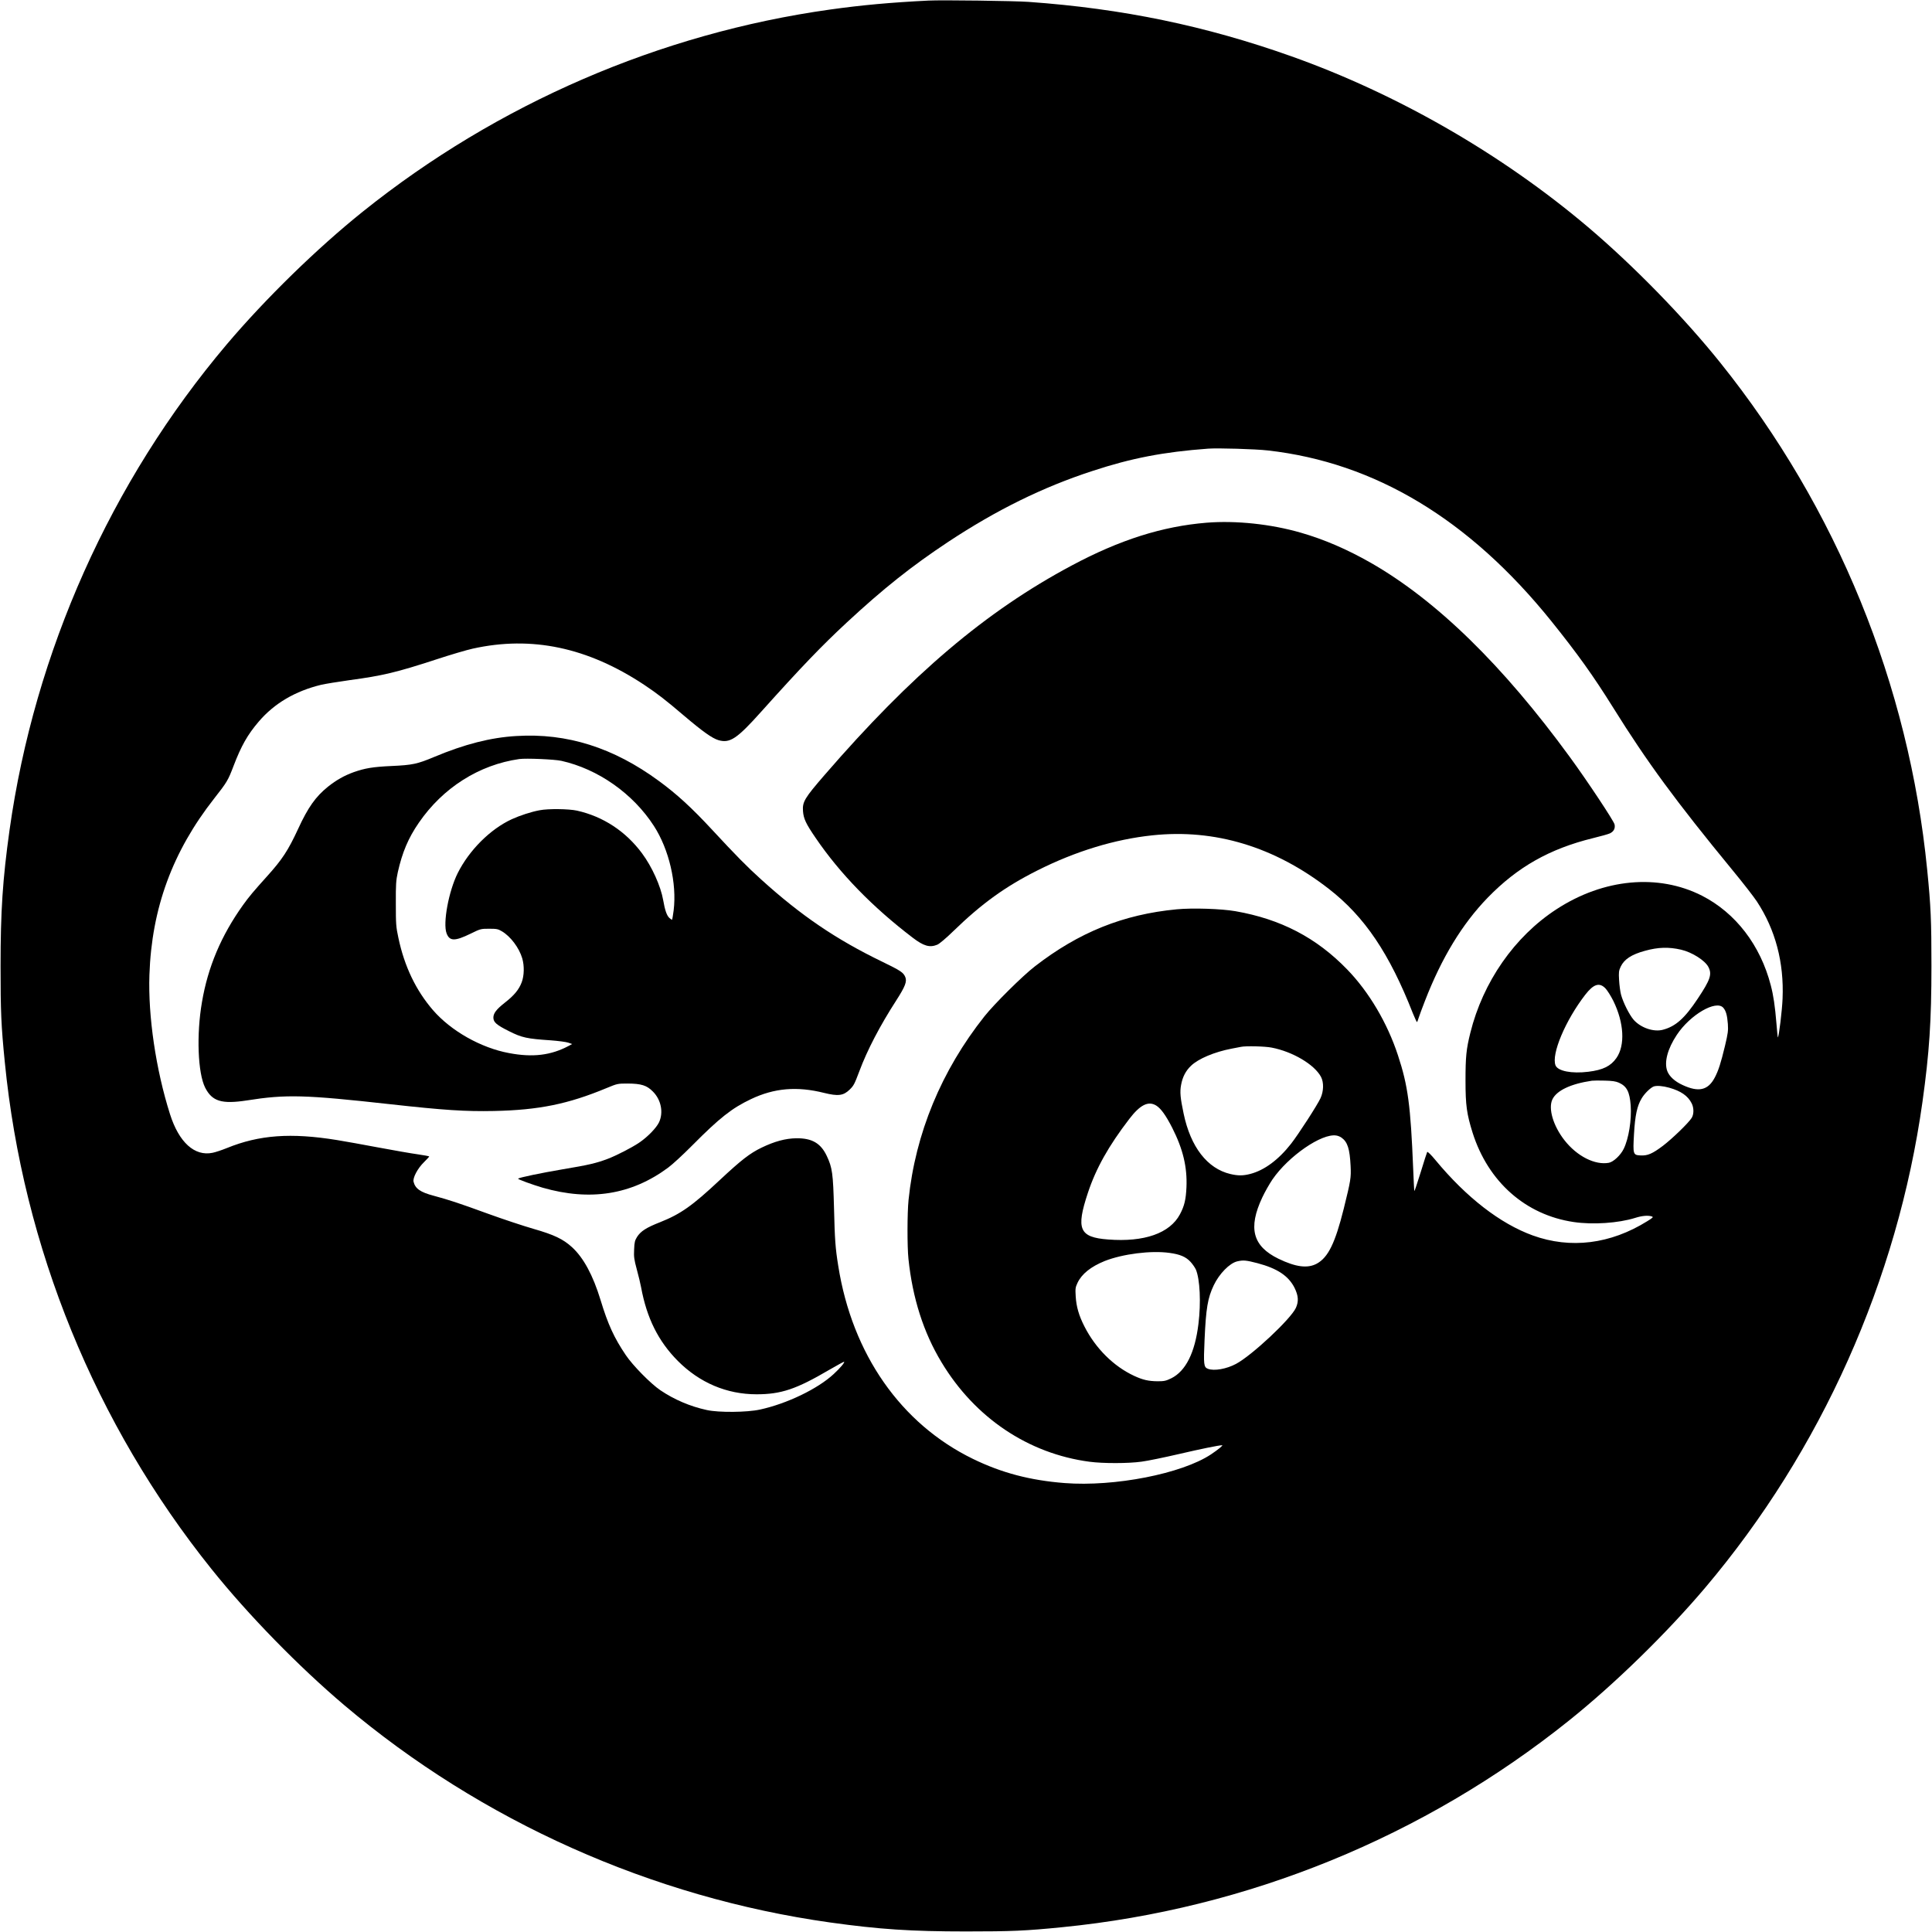
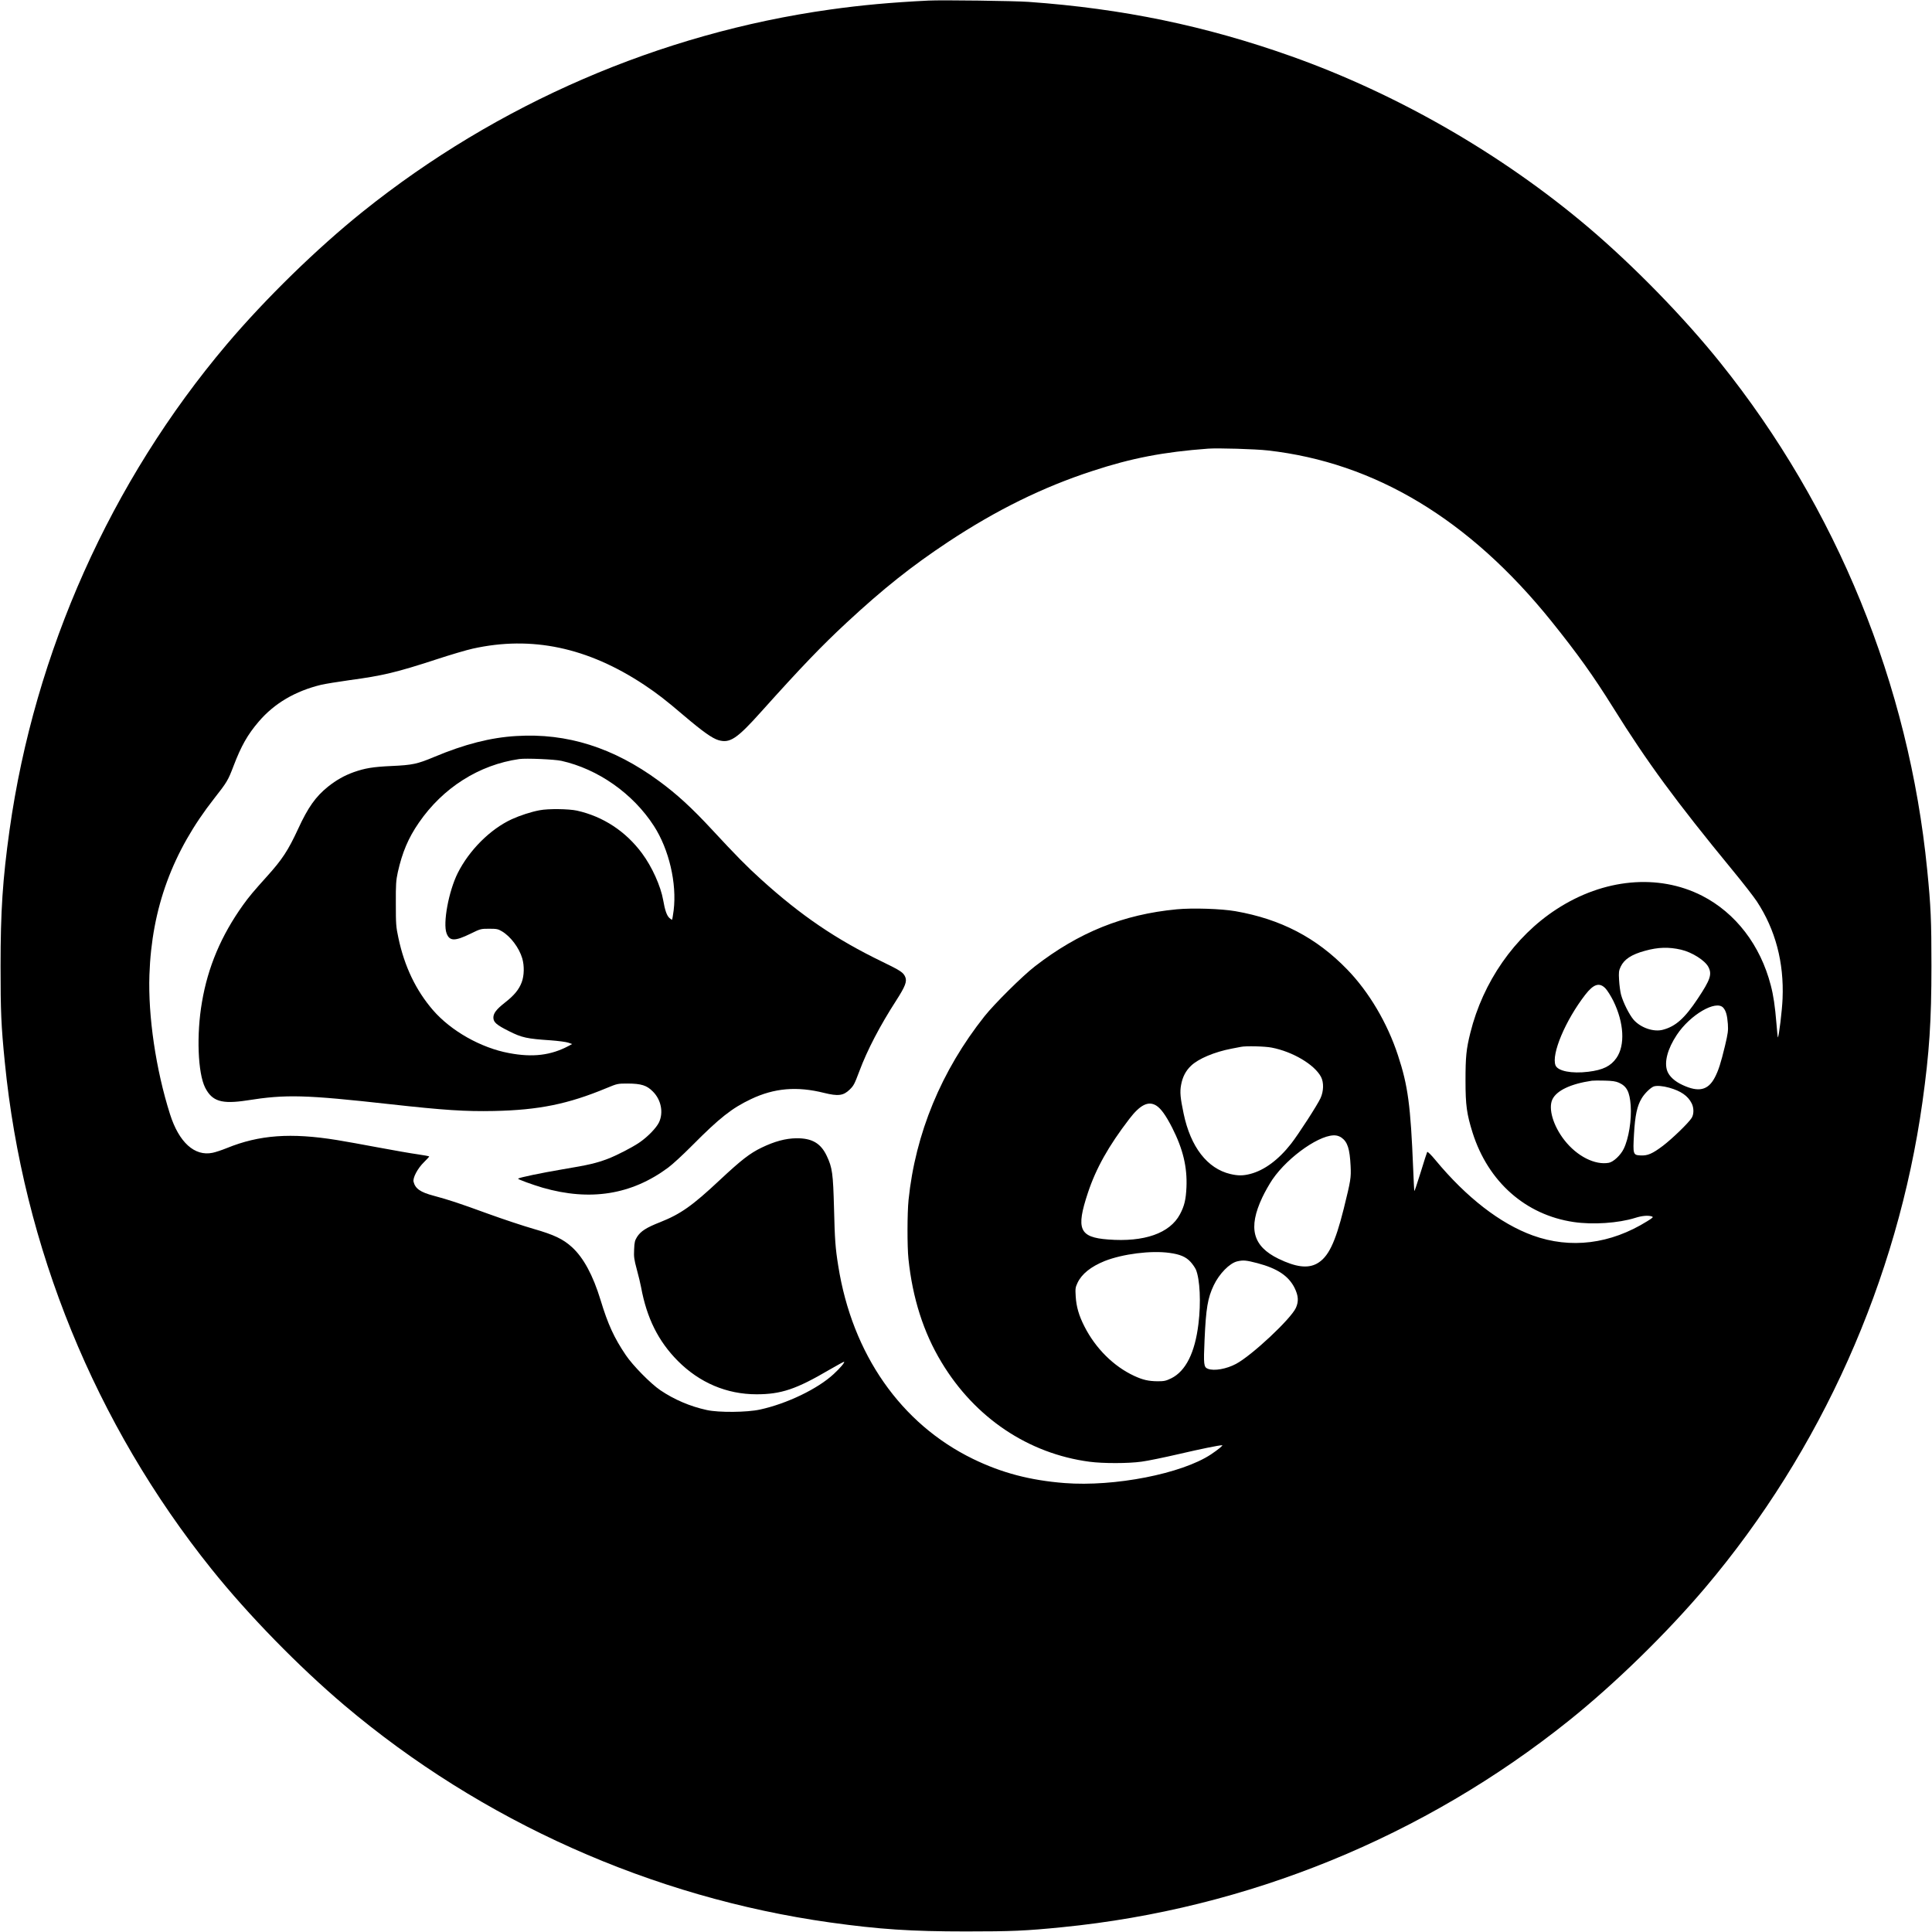
<svg xmlns="http://www.w3.org/2000/svg" version="1.0" width="2048pt" height="2048pt" viewBox="0 0 2048 2048" preserveAspectRatio="xMidYMid meet">
  <g transform="translate(0,2048) scale(0.1,-0.1)" fill="#000000" stroke="none">
    <path d="M9845 20474 c-403 -20 -709 -48 -1045 -95 -1804 -253 -3527 -998 -4955 -2143 -484 -388 -1031 -922 -1441 -1406 -1230 -1454 -2038 -3262 -2303 -5150 -73 -524 -95 -857 -95 -1440 0 -482 6 -631 45 -1020 194 -1962 957 -3834 2193 -5375 388 -484 922 -1031 1406 -1441 1454 -1230 3262 -2038 5150 -2303 524 -73 857 -95 1440 -95 482 0 631 6 1020 45 1962 194 3834 957 5375 2193 484 388 1031 922 1441 1406 1230 1454 2038 3262 2303 5150 73 524 95 857 95 1440 0 482 -6 631 -45 1020 -194 1962 -957 3834 -2193 5375 -388 484 -922 1031 -1406 1441 -914 773 -2020 1409 -3143 1808 -907 322 -1787 505 -2782 576 -147 11 -922 21 -1060 14z m3595 -4769 c1136 -128 2137 -731 3006 -1811 277 -345 442 -575 656 -918 359 -576 664 -991 1264 -1721 109 -132 224 -280 257 -330 197 -299 289 -647 273 -1030 -5 -126 -38 -400 -50 -412 -1 -2 -9 65 -15 148 -15 183 -32 298 -60 404 -110 426 -373 768 -729 950 -464 236 -1043 182 -1542 -143 -446 -290 -780 -771 -914 -1311 -43 -173 -51 -253 -51 -506 0 -263 13 -353 75 -552 165 -521 562 -872 1072 -947 203 -30 473 -12 652 44 72 23 135 28 174 16 21 -7 17 -12 -46 -51 -391 -244 -814 -296 -1215 -151 -344 125 -702 402 -1030 798 -45 55 -84 93 -88 87 -3 -6 -35 -102 -69 -215 -35 -112 -65 -202 -67 -200 -2 2 -8 111 -13 242 -27 666 -55 876 -161 1197 -112 342 -307 672 -538 910 -326 337 -704 534 -1185 618 -149 26 -452 36 -622 20 -567 -54 -1037 -243 -1504 -605 -130 -100 -430 -398 -534 -529 -457 -576 -733 -1243 -805 -1947 -14 -134 -15 -495 -1 -625 43 -414 159 -779 350 -1095 354 -589 920 -969 1569 -1055 142 -19 412 -19 553 1 62 8 237 44 388 79 240 56 433 95 465 95 14 0 -39 -44 -118 -97 -309 -205 -1022 -345 -1552 -304 -367 29 -667 108 -971 256 -764 372 -1280 1111 -1428 2045 -31 191 -37 282 -45 610 -10 372 -18 432 -77 557 -64 135 -157 189 -324 187 -114 -2 -229 -33 -366 -99 -125 -60 -217 -132 -444 -344 -291 -273 -415 -360 -631 -446 -148 -58 -207 -96 -246 -157 -23 -37 -28 -56 -31 -133 -4 -78 0 -106 28 -210 18 -66 39 -152 46 -191 60 -326 182 -571 389 -780 231 -232 519 -354 835 -354 260 0 421 54 770 259 85 49 156 88 158 86 8 -8 -40 -65 -110 -130 -170 -158 -497 -315 -782 -377 -136 -30 -437 -33 -563 -5 -176 38 -345 110 -493 210 -102 69 -292 262 -366 372 -123 182 -189 324 -268 585 -80 262 -180 447 -302 559 -94 86 -190 132 -410 195 -104 30 -322 102 -484 161 -310 113 -411 146 -574 190 -140 37 -194 75 -212 148 -10 41 43 142 111 208 30 29 55 57 55 60 0 3 -55 13 -123 23 -67 9 -254 42 -415 72 -160 30 -358 66 -440 79 -488 79 -823 55 -1167 -85 -52 -21 -120 -44 -151 -50 -191 -40 -357 110 -452 410 -150 473 -233 1038 -218 1476 24 707 245 1307 686 1869 136 173 148 193 206 346 81 212 148 331 267 470 165 193 386 323 662 390 44 10 179 32 300 49 351 47 501 83 920 220 149 49 322 100 386 114 625 139 1219 13 1817 -383 143 -96 224 -158 421 -326 199 -169 300 -241 367 -261 122 -35 195 13 457 306 421 469 636 693 902 940 389 361 689 599 1075 855 513 339 1006 582 1532 753 413 136 752 201 1223 236 103 8 505 -4 635 -19z m4380 -5292 c117 -27 255 -115 290 -184 40 -77 20 -135 -113 -335 -139 -209 -234 -294 -370 -330 -98 -26 -234 21 -309 105 -46 53 -111 182 -134 266 -9 33 -18 103 -21 155 -5 84 -3 100 17 143 37 78 114 129 257 168 140 39 253 42 383 12z m-801 -411 c20 -21 57 -80 83 -132 113 -230 127 -470 33 -605 -60 -86 -142 -127 -297 -146 -178 -22 -325 7 -349 68 -46 118 105 476 315 748 89 115 151 134 215 67z m1248 -204 c29 -33 42 -80 49 -172 5 -71 1 -100 -30 -231 -45 -187 -70 -264 -109 -338 -71 -135 -171 -158 -342 -78 -81 37 -140 91 -161 147 -35 93 2 235 101 384 141 213 415 373 492 288z m-4787 -423 c224 -43 454 -180 523 -310 31 -58 29 -152 -5 -226 -34 -74 -232 -380 -312 -483 -134 -171 -283 -281 -432 -320 -77 -20 -131 -20 -212 -1 -244 58 -421 286 -495 640 -35 166 -41 229 -27 304 15 84 49 150 106 204 77 74 247 146 430 181 44 8 88 17 99 19 49 11 256 6 325 -8z m3681 -372 c84 -38 114 -96 125 -241 11 -153 -21 -352 -74 -460 -33 -68 -108 -138 -157 -148 -147 -27 -338 69 -471 239 -119 152 -174 336 -128 433 45 94 194 165 419 198 17 2 78 3 136 1 79 -2 116 -7 150 -22z m533 -53 c124 -35 198 -86 238 -165 25 -48 25 -117 0 -156 -34 -54 -206 -220 -303 -294 -114 -86 -164 -107 -239 -103 -79 4 -81 12 -69 225 11 198 33 301 82 381 30 51 93 112 127 125 31 11 97 6 164 -13z m-5438 -189 c50 -31 102 -103 170 -236 115 -227 160 -417 151 -630 -6 -131 -22 -199 -69 -287 -107 -201 -378 -297 -762 -267 -305 23 -342 109 -214 494 86 260 219 497 440 785 114 149 201 192 284 141z m1964 -340 c65 -46 88 -119 97 -301 6 -125 2 -151 -73 -454 -91 -364 -165 -515 -285 -581 -98 -53 -223 -37 -407 52 -273 133 -324 325 -171 650 26 56 75 142 108 191 170 247 522 490 676 465 17 -2 41 -12 55 -22z m-1824 -1222 c113 -15 175 -42 224 -95 23 -25 48 -62 57 -82 43 -103 55 -350 27 -576 -37 -306 -135 -501 -289 -577 -56 -27 -75 -31 -142 -31 -99 1 -157 14 -250 57 -218 101 -410 292 -528 525 -59 116 -85 208 -92 316 -5 83 -4 96 19 145 45 95 141 172 289 232 191 75 490 113 685 86z m933 -109 c212 -56 330 -135 394 -262 41 -84 45 -143 14 -212 -54 -118 -467 -505 -635 -594 -101 -54 -232 -77 -297 -52 -45 17 -48 43 -36 310 15 332 33 440 97 575 58 122 168 235 249 254 65 15 94 12 214 -19z" />
-     <path d="M12790 14939 c-467 -38 -920 -181 -1432 -455 -907 -484 -1695 -1153 -2617 -2219 -213 -246 -236 -285 -229 -383 6 -81 31 -134 136 -287 257 -377 603 -732 1027 -1055 118 -90 181 -107 261 -74 22 9 93 69 169 143 302 293 551 473 896 646 400 201 815 328 1213 370 664 71 1298 -121 1873 -568 379 -295 641 -683 891 -1321 22 -54 41 -95 44 -90 3 5 11 27 18 49 7 22 36 101 65 175 178 459 395 815 665 1094 317 326 656 518 1115 631 83 20 164 43 181 51 41 20 58 53 49 95 -8 37 -287 458 -474 714 -710 973 -1414 1661 -2110 2059 -249 142 -494 248 -741 319 -318 92 -689 131 -1000 106z" />
    <path d="M5475 12678 c-275 -16 -551 -87 -875 -223 -177 -74 -228 -85 -450 -95 -197 -9 -280 -23 -400 -65 -100 -36 -185 -84 -273 -154 -132 -107 -211 -218 -317 -448 -106 -229 -169 -325 -330 -503 -136 -151 -194 -219 -254 -304 -231 -323 -372 -656 -435 -1028 -60 -346 -44 -754 34 -908 74 -145 175 -176 442 -135 416 66 616 60 1518 -40 577 -64 799 -78 1100 -72 477 10 786 73 1195 243 114 47 116 48 225 48 142 -1 201 -19 265 -84 88 -87 115 -222 66 -327 -28 -59 -121 -155 -208 -214 -74 -51 -243 -138 -335 -173 -122 -46 -202 -65 -478 -111 -230 -39 -460 -87 -473 -99 -6 -7 152 -64 260 -96 505 -145 943 -75 1331 213 45 33 160 139 255 235 289 291 420 395 623 491 246 117 486 138 774 66 150 -37 205 -30 272 35 43 42 51 58 103 196 84 225 219 483 390 748 97 151 116 202 96 250 -20 47 -49 67 -245 162 -488 236 -859 488 -1281 870 -149 134 -270 257 -522 529 -214 231 -373 377 -563 516 -481 354 -975 510 -1510 477z m475 -263 c390 -87 761 -348 982 -691 160 -248 244 -608 209 -894 -7 -52 -14 -96 -17 -99 -2 -2 -15 6 -29 19 -27 25 -47 83 -65 188 -26 149 -119 355 -224 496 -173 234 -413 391 -690 453 -87 19 -305 22 -396 4 -88 -16 -210 -56 -295 -95 -228 -105 -451 -328 -573 -571 -96 -192 -159 -532 -118 -639 32 -84 87 -85 255 -3 104 51 108 52 196 52 80 0 95 -3 135 -27 92 -54 183 -175 216 -287 23 -79 21 -183 -6 -254 -29 -77 -80 -139 -179 -216 -89 -70 -121 -112 -121 -158 0 -49 34 -78 164 -143 139 -70 191 -81 446 -98 80 -6 163 -17 185 -25 l40 -14 -35 -19 c-189 -101 -382 -125 -634 -77 -298 55 -616 235 -807 456 -180 209 -302 462 -366 766 -25 116 -27 145 -27 361 -1 207 2 247 21 335 47 209 111 362 223 524 255 371 638 614 1065 675 71 10 373 -3 445 -19z" />
  </g>
</svg>